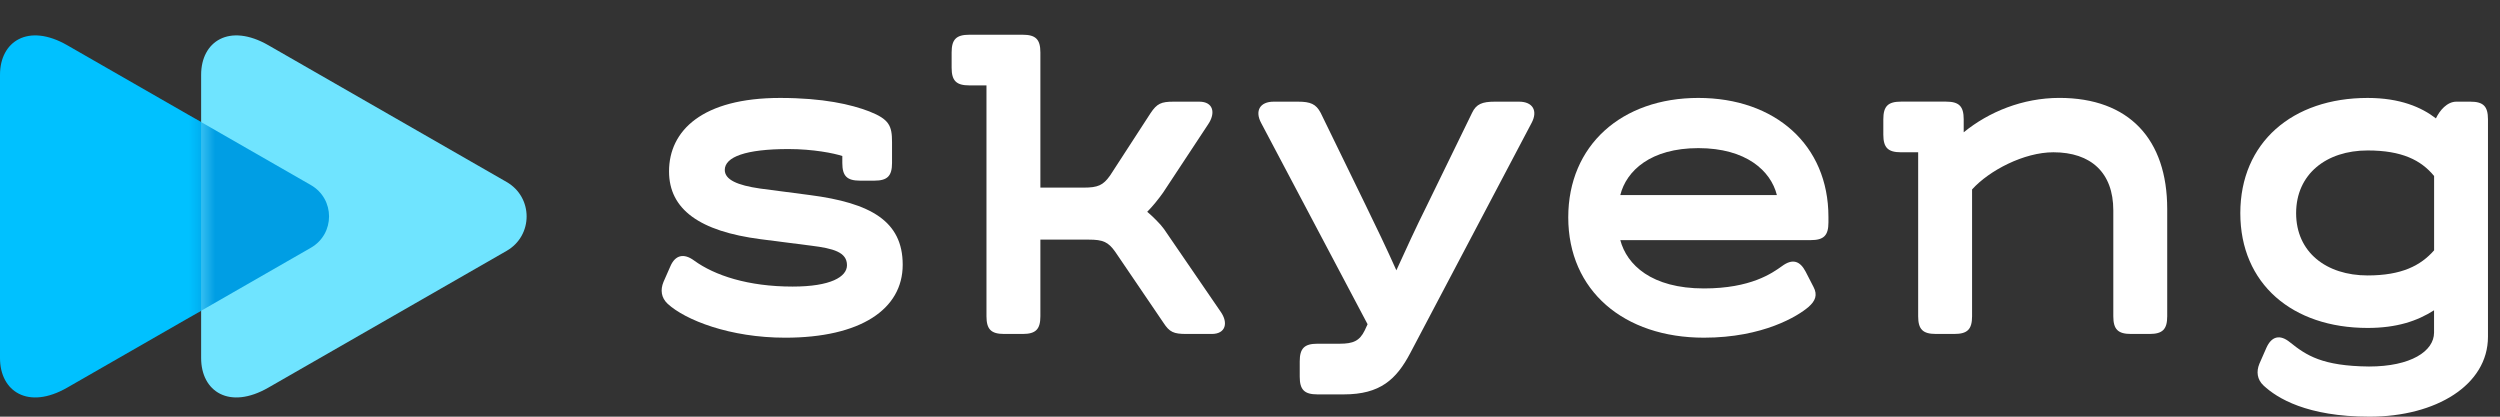
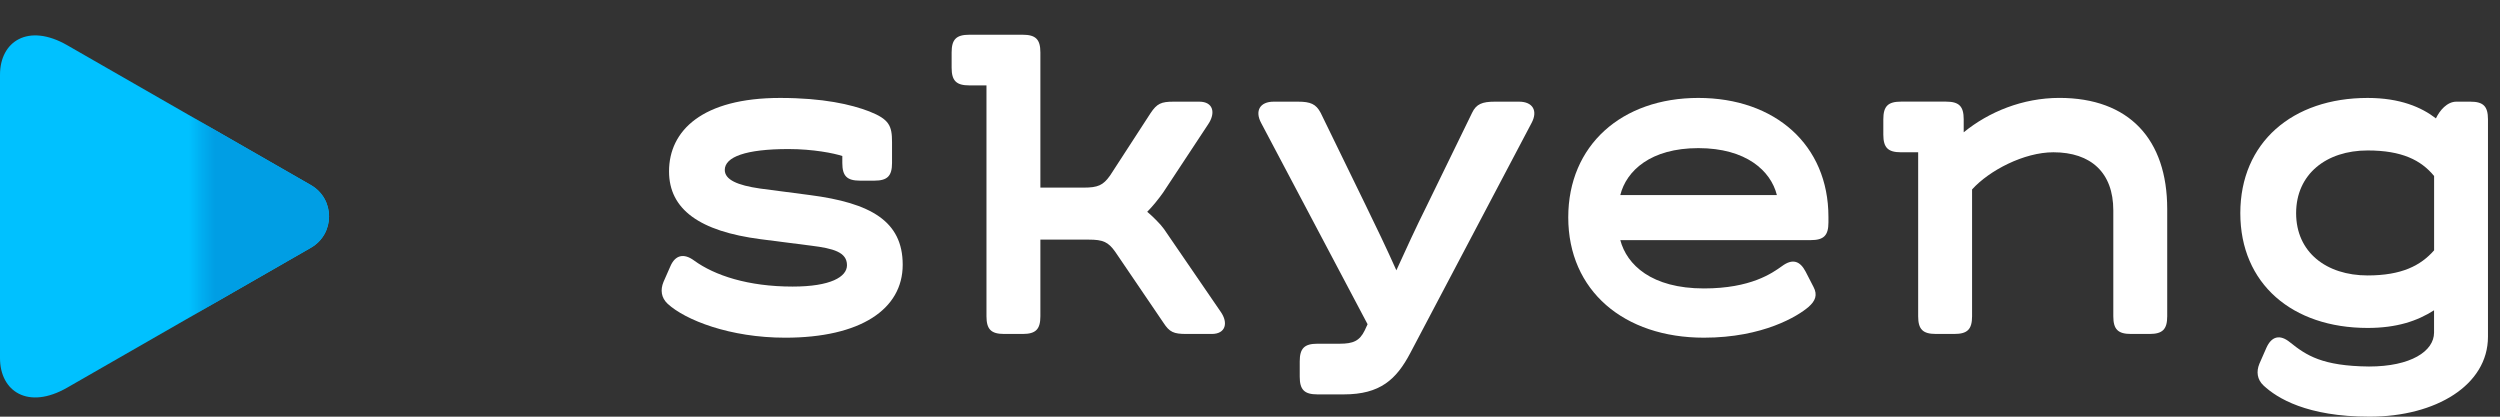
<svg xmlns="http://www.w3.org/2000/svg" width="192" height="32" viewBox="0 0 192 32" fill="none">
  <rect x="0" y="0" width="192" height="32" fill="#333333" stroke="none" />
  <g clip-path="url(#clip0_6771_58510)">
    <path d="M50.956 21.652L51.49 20.439C51.847 19.618 52.489 19.404 53.309 20.01C54.88 21.152 57.448 22.009 60.874 22.009C63.8 22.009 65.048 21.26 65.048 20.367C65.048 19.368 64.014 19.082 62.301 18.868L58.412 18.37C53.738 17.764 51.382 16.085 51.382 13.16C51.382 10.021 53.952 7.522 59.91 7.522C63.228 7.522 65.369 8.022 66.76 8.556C68.294 9.163 68.508 9.662 68.508 10.912V12.518C68.508 13.517 68.151 13.874 67.152 13.874H66.046C65.047 13.874 64.69 13.517 64.69 12.518V11.982C64.048 11.767 62.443 11.447 60.552 11.447C57.27 11.447 55.663 12.053 55.663 13.052C55.663 13.801 56.626 14.229 58.374 14.48L62.192 14.98C66.866 15.586 69.328 16.978 69.328 20.332C69.328 23.757 66.081 25.935 60.301 25.935C56.055 25.935 52.631 24.579 51.275 23.33C50.776 22.866 50.705 22.258 50.956 21.652Z" fill="white" />
    <path d="M93.065 25.648H91.102C90.139 25.648 89.818 25.505 89.355 24.791L85.644 19.331C85.11 18.582 84.716 18.403 83.611 18.403H79.901V24.292C79.901 25.291 79.544 25.648 78.545 25.648H77.117C76.118 25.648 75.761 25.291 75.761 24.292V6.558H74.442C73.442 6.558 73.085 6.201 73.085 5.201V4.024C73.085 3.025 73.442 2.668 74.442 2.668H78.545C79.544 2.668 79.901 3.025 79.901 4.024V14.409H83.219C84.325 14.409 84.718 14.231 85.253 13.481L88.357 8.699C88.856 7.95 89.177 7.808 90.141 7.808H92.103C93.174 7.808 93.388 8.664 92.78 9.556L89.319 14.802C88.963 15.302 88.534 15.836 88.106 16.265C88.534 16.622 89.14 17.228 89.391 17.585L93.743 23.936C94.349 24.793 94.135 25.648 93.065 25.648Z" fill="white" />
    <path d="M99.819 28.932V27.755C99.819 26.755 100.176 26.398 101.176 26.398H102.888C103.923 26.398 104.422 26.184 104.816 25.364L105.03 24.901L96.859 9.449C96.36 8.522 96.752 7.808 97.822 7.808H99.678C100.641 7.808 101.069 7.985 101.426 8.664L104.851 15.693C105.636 17.299 106.527 19.155 107.241 20.761C107.955 19.19 108.775 17.407 109.56 15.836L113.056 8.664C113.376 7.987 113.841 7.808 114.804 7.808H116.66C117.73 7.808 118.122 8.522 117.622 9.449L108.31 27.113C107.24 29.147 105.991 30.289 103.208 30.289H101.174C100.176 30.288 99.819 29.931 99.819 28.932Z" fill="white" />
    <path d="M140.424 16.657V17.085C140.424 18.084 140.067 18.441 139.068 18.441H124.439C124.939 20.332 126.83 22.152 130.861 22.152C134.465 22.152 136.107 20.975 136.856 20.439C137.676 19.832 138.247 20.045 138.675 20.867L139.281 22.044C139.601 22.65 139.424 23.115 138.888 23.578C138.103 24.256 135.427 25.934 130.86 25.934C124.723 25.934 120.442 22.329 120.442 16.692C120.442 11.16 124.546 7.521 130.432 7.521C136.321 7.521 140.424 11.125 140.424 16.657ZM124.439 14.98H136.464C136 13.124 134.108 11.376 130.433 11.376C126.758 11.376 124.902 13.124 124.439 14.98Z" fill="white" />
    <path d="M166.442 16.049V24.292C166.442 25.291 166.085 25.648 165.086 25.648H163.659C162.659 25.648 162.302 25.291 162.302 24.292V16.155C162.302 13.265 160.589 11.695 157.699 11.695C155.452 11.695 152.776 13.086 151.455 14.549V24.291C151.455 25.29 151.098 25.647 150.099 25.647H148.671C147.672 25.647 147.315 25.29 147.315 24.291V11.695H145.995C144.996 11.695 144.639 11.338 144.639 10.338V9.161C144.639 8.162 144.996 7.805 145.995 7.805H149.456C150.455 7.805 150.812 8.162 150.812 9.161V10.161C152.739 8.59 155.344 7.519 158.162 7.519C163.515 7.521 166.442 10.697 166.442 16.049Z" fill="white" />
    <path d="M191.076 9.163V25.864C191.076 29.574 187.081 32.001 181.978 32.001C177.162 32.001 174.879 30.574 173.843 29.611C173.344 29.147 173.272 28.54 173.522 27.934L174.055 26.72C174.45 25.829 175.091 25.649 175.875 26.292C177.124 27.291 178.338 28.112 181.94 28.148C185.151 28.148 186.935 26.971 186.935 25.543V23.83C185.65 24.65 184.08 25.186 181.833 25.186C176.053 25.186 172.056 21.796 172.056 16.372C172.056 10.948 176.051 7.522 181.833 7.522C184.329 7.522 185.972 8.236 187.079 9.092C187.364 8.486 187.935 7.808 188.648 7.808H189.719C190.719 7.806 191.076 8.163 191.076 9.163ZM186.939 19.226V13.517C185.939 12.303 184.476 11.555 181.836 11.555C178.661 11.555 176.342 13.374 176.342 16.372C176.342 19.37 178.661 21.154 181.836 21.154C184.44 21.152 185.903 20.404 186.939 19.226Z" fill="white" />
    <path d="M5.161 29.771C2.158 31.495 1.16285e-06 30.058 1.04067e-06 27.503C9.10605e-07 24.783 5.20337e-07 16.622 5.20337e-07 16.622C5.20337e-07 16.622 1.30068e-07 8.46 0 5.74C-1.22181e-07 3.185 2.156 1.748 5.161 3.472C9.839 6.156 23.872 14.211 23.872 14.211C25.738 15.282 25.738 17.96 23.872 19.03C23.872 19.032 9.839 27.087 5.161 29.771Z" fill="#00C1FF" />
-     <path d="M20.608 29.771C17.604 31.495 15.447 30.058 15.447 27.503C15.447 24.783 15.447 16.622 15.447 16.622C15.447 16.622 15.447 8.46 15.447 5.74C15.447 3.185 17.603 1.748 20.608 3.472C25.183 6.098 38.908 13.976 38.908 13.976C40.957 15.152 40.957 18.091 38.908 19.267C38.907 19.267 25.183 27.146 20.608 29.771Z" fill="#6FE4FF" />
    <mask id="mask0_6771_58510" style="mask-type:alpha" maskUnits="userSpaceOnUse" x="15" y="2" width="26" height="29">
      <path d="M20.608 29.771C17.604 31.495 15.447 30.058 15.447 27.503C15.447 24.783 15.447 16.622 15.447 16.622C15.447 16.622 15.447 8.46 15.447 5.74C15.447 3.185 17.603 1.748 20.608 3.472C25.183 6.098 38.908 13.976 38.908 13.976C40.957 15.152 40.957 18.091 38.908 19.267C38.907 19.267 25.183 27.146 20.608 29.771Z" fill="#6FE4FF" />
    </mask>
    <g mask="url(#mask0_6771_58510)">
      <path d="M5.161 29.771C2.158 31.495 1.16285e-06 30.058 1.04067e-06 27.503C9.10605e-07 24.783 5.20337e-07 16.622 5.20337e-07 16.622C5.20337e-07 16.622 1.30068e-07 8.46 0 5.74C-1.22181e-07 3.185 2.156 1.748 5.161 3.472C9.839 6.156 23.872 14.211 23.872 14.211C25.738 15.282 25.738 17.96 23.872 19.03C23.872 19.03 9.839 27.087 5.161 29.771Z" fill="#009EE4" />
    </g>
  </g>
  <defs>
    <clipPath id="clip0_6771_58510">
      <rect width="191.077" height="29.333" fill="white" transform="translate(0 2.668)" />
    </clipPath>
  </defs>
</svg>